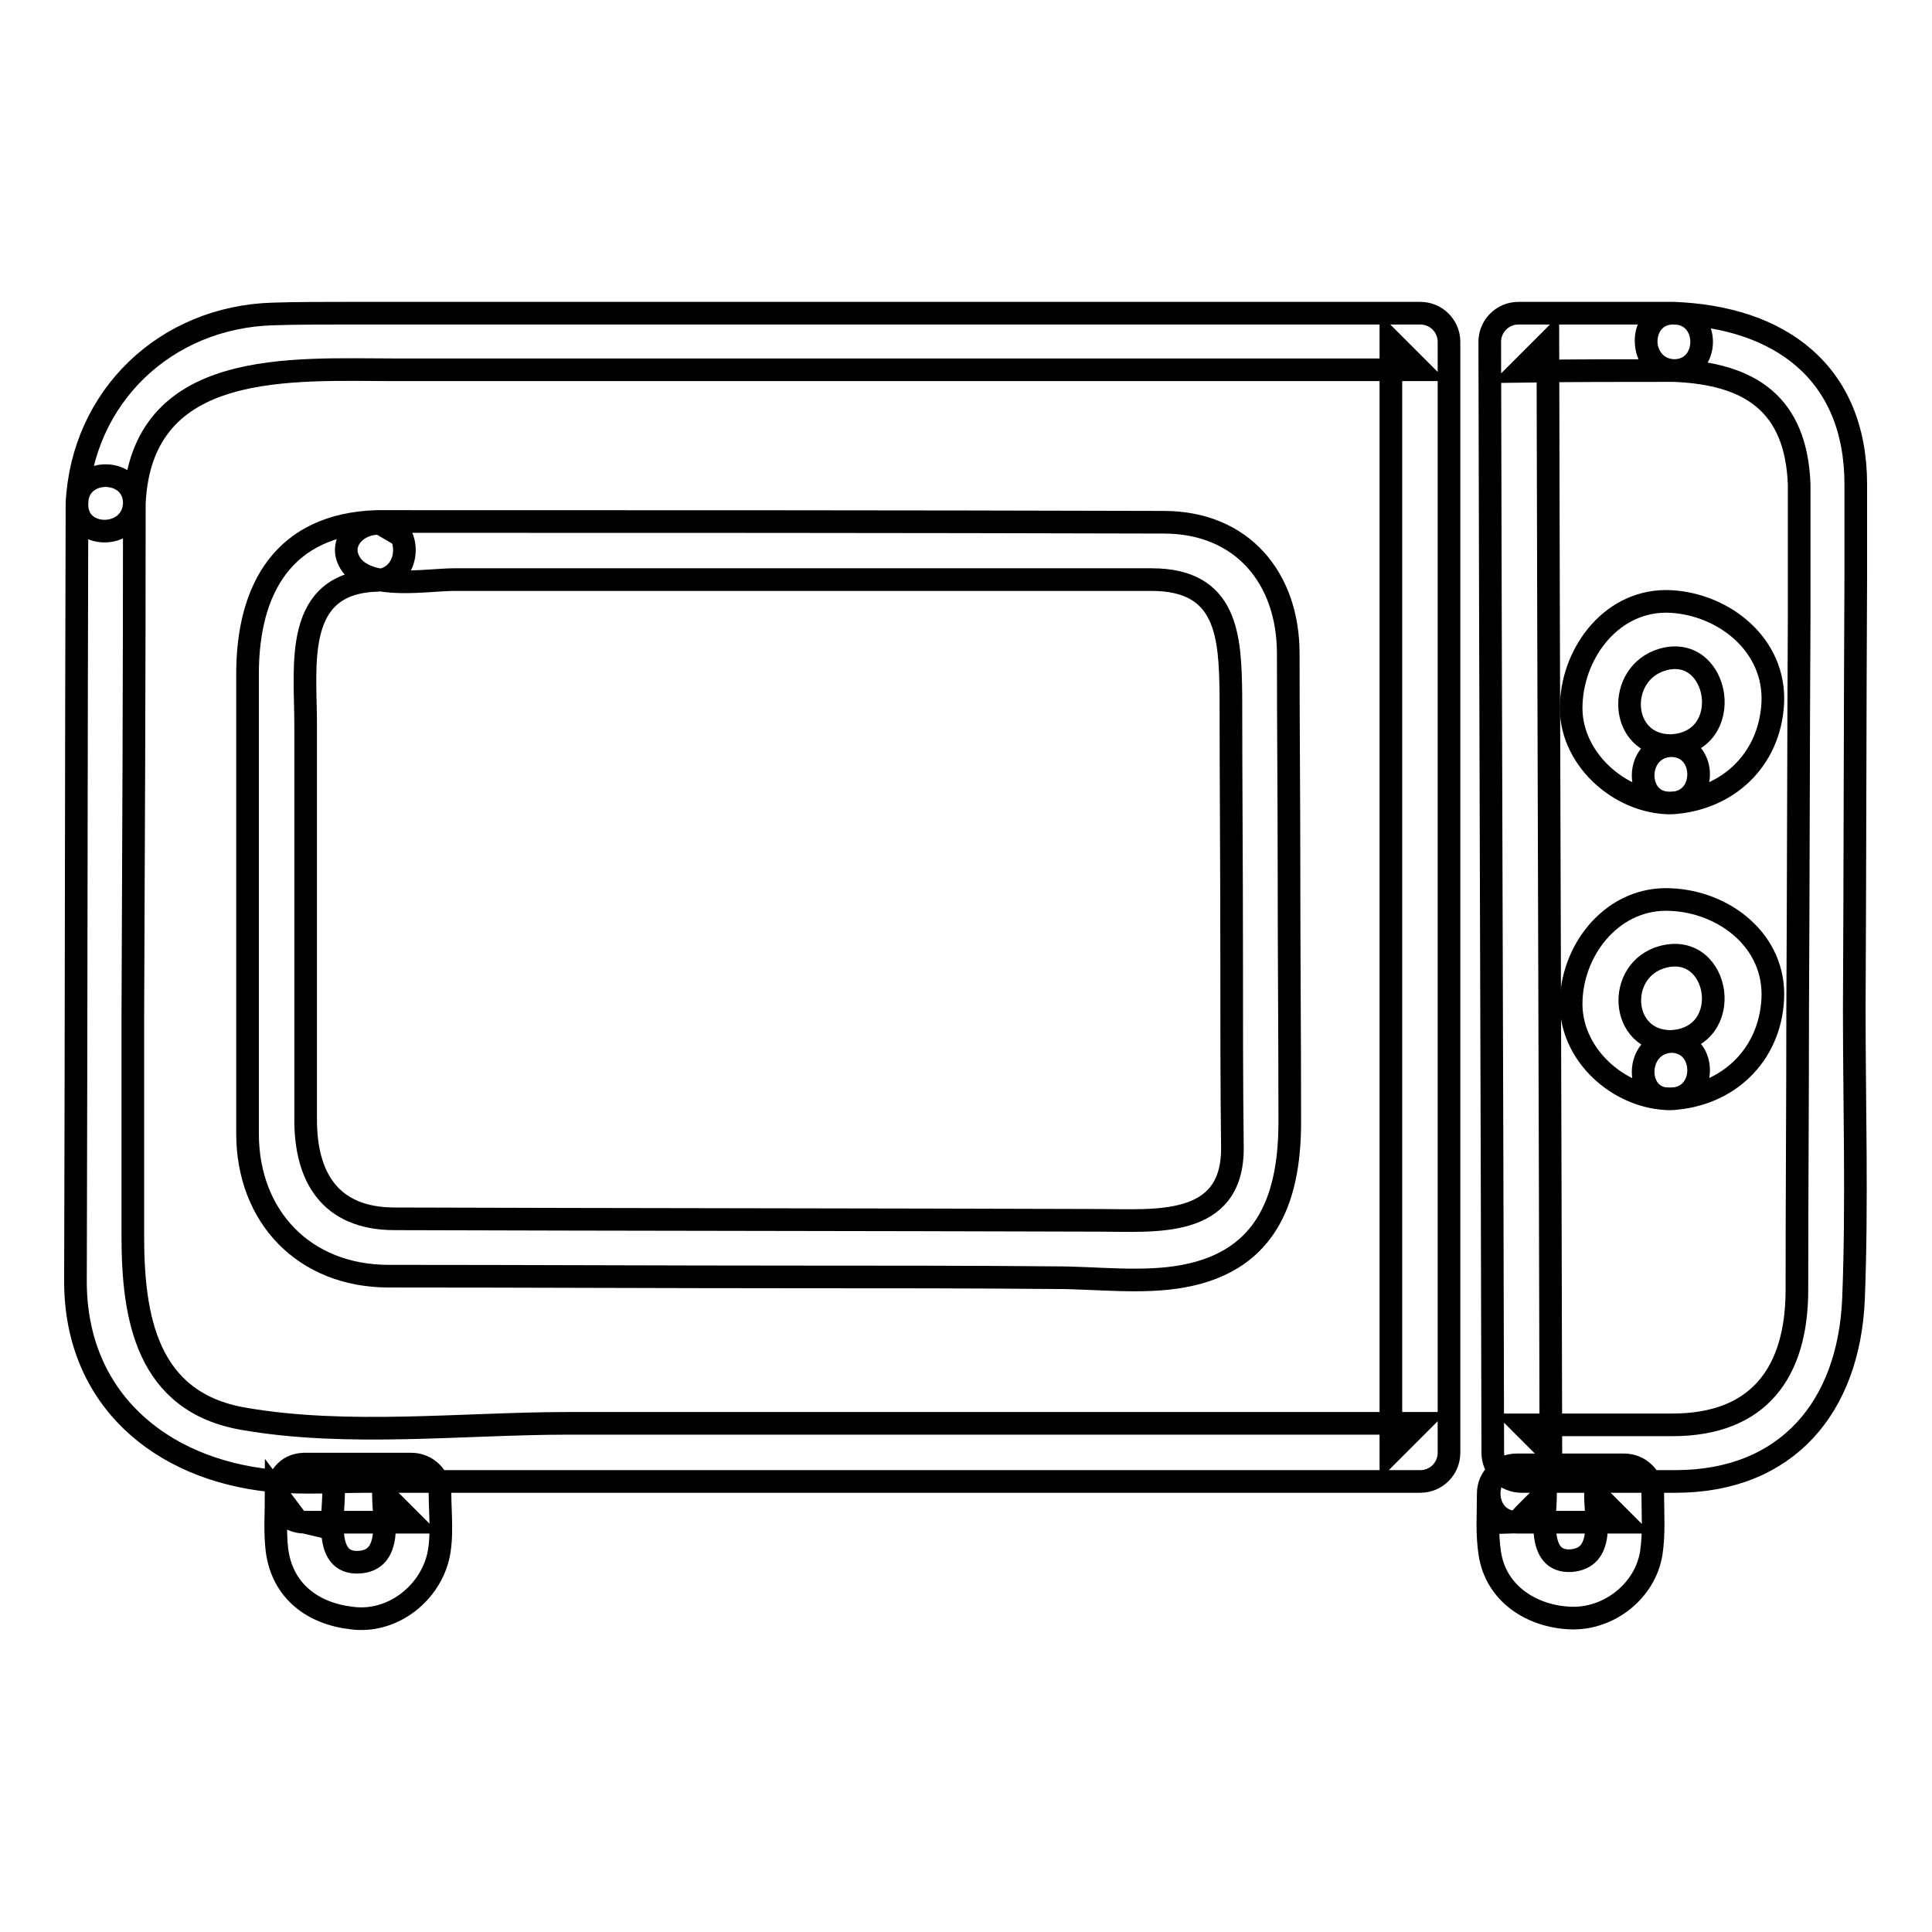
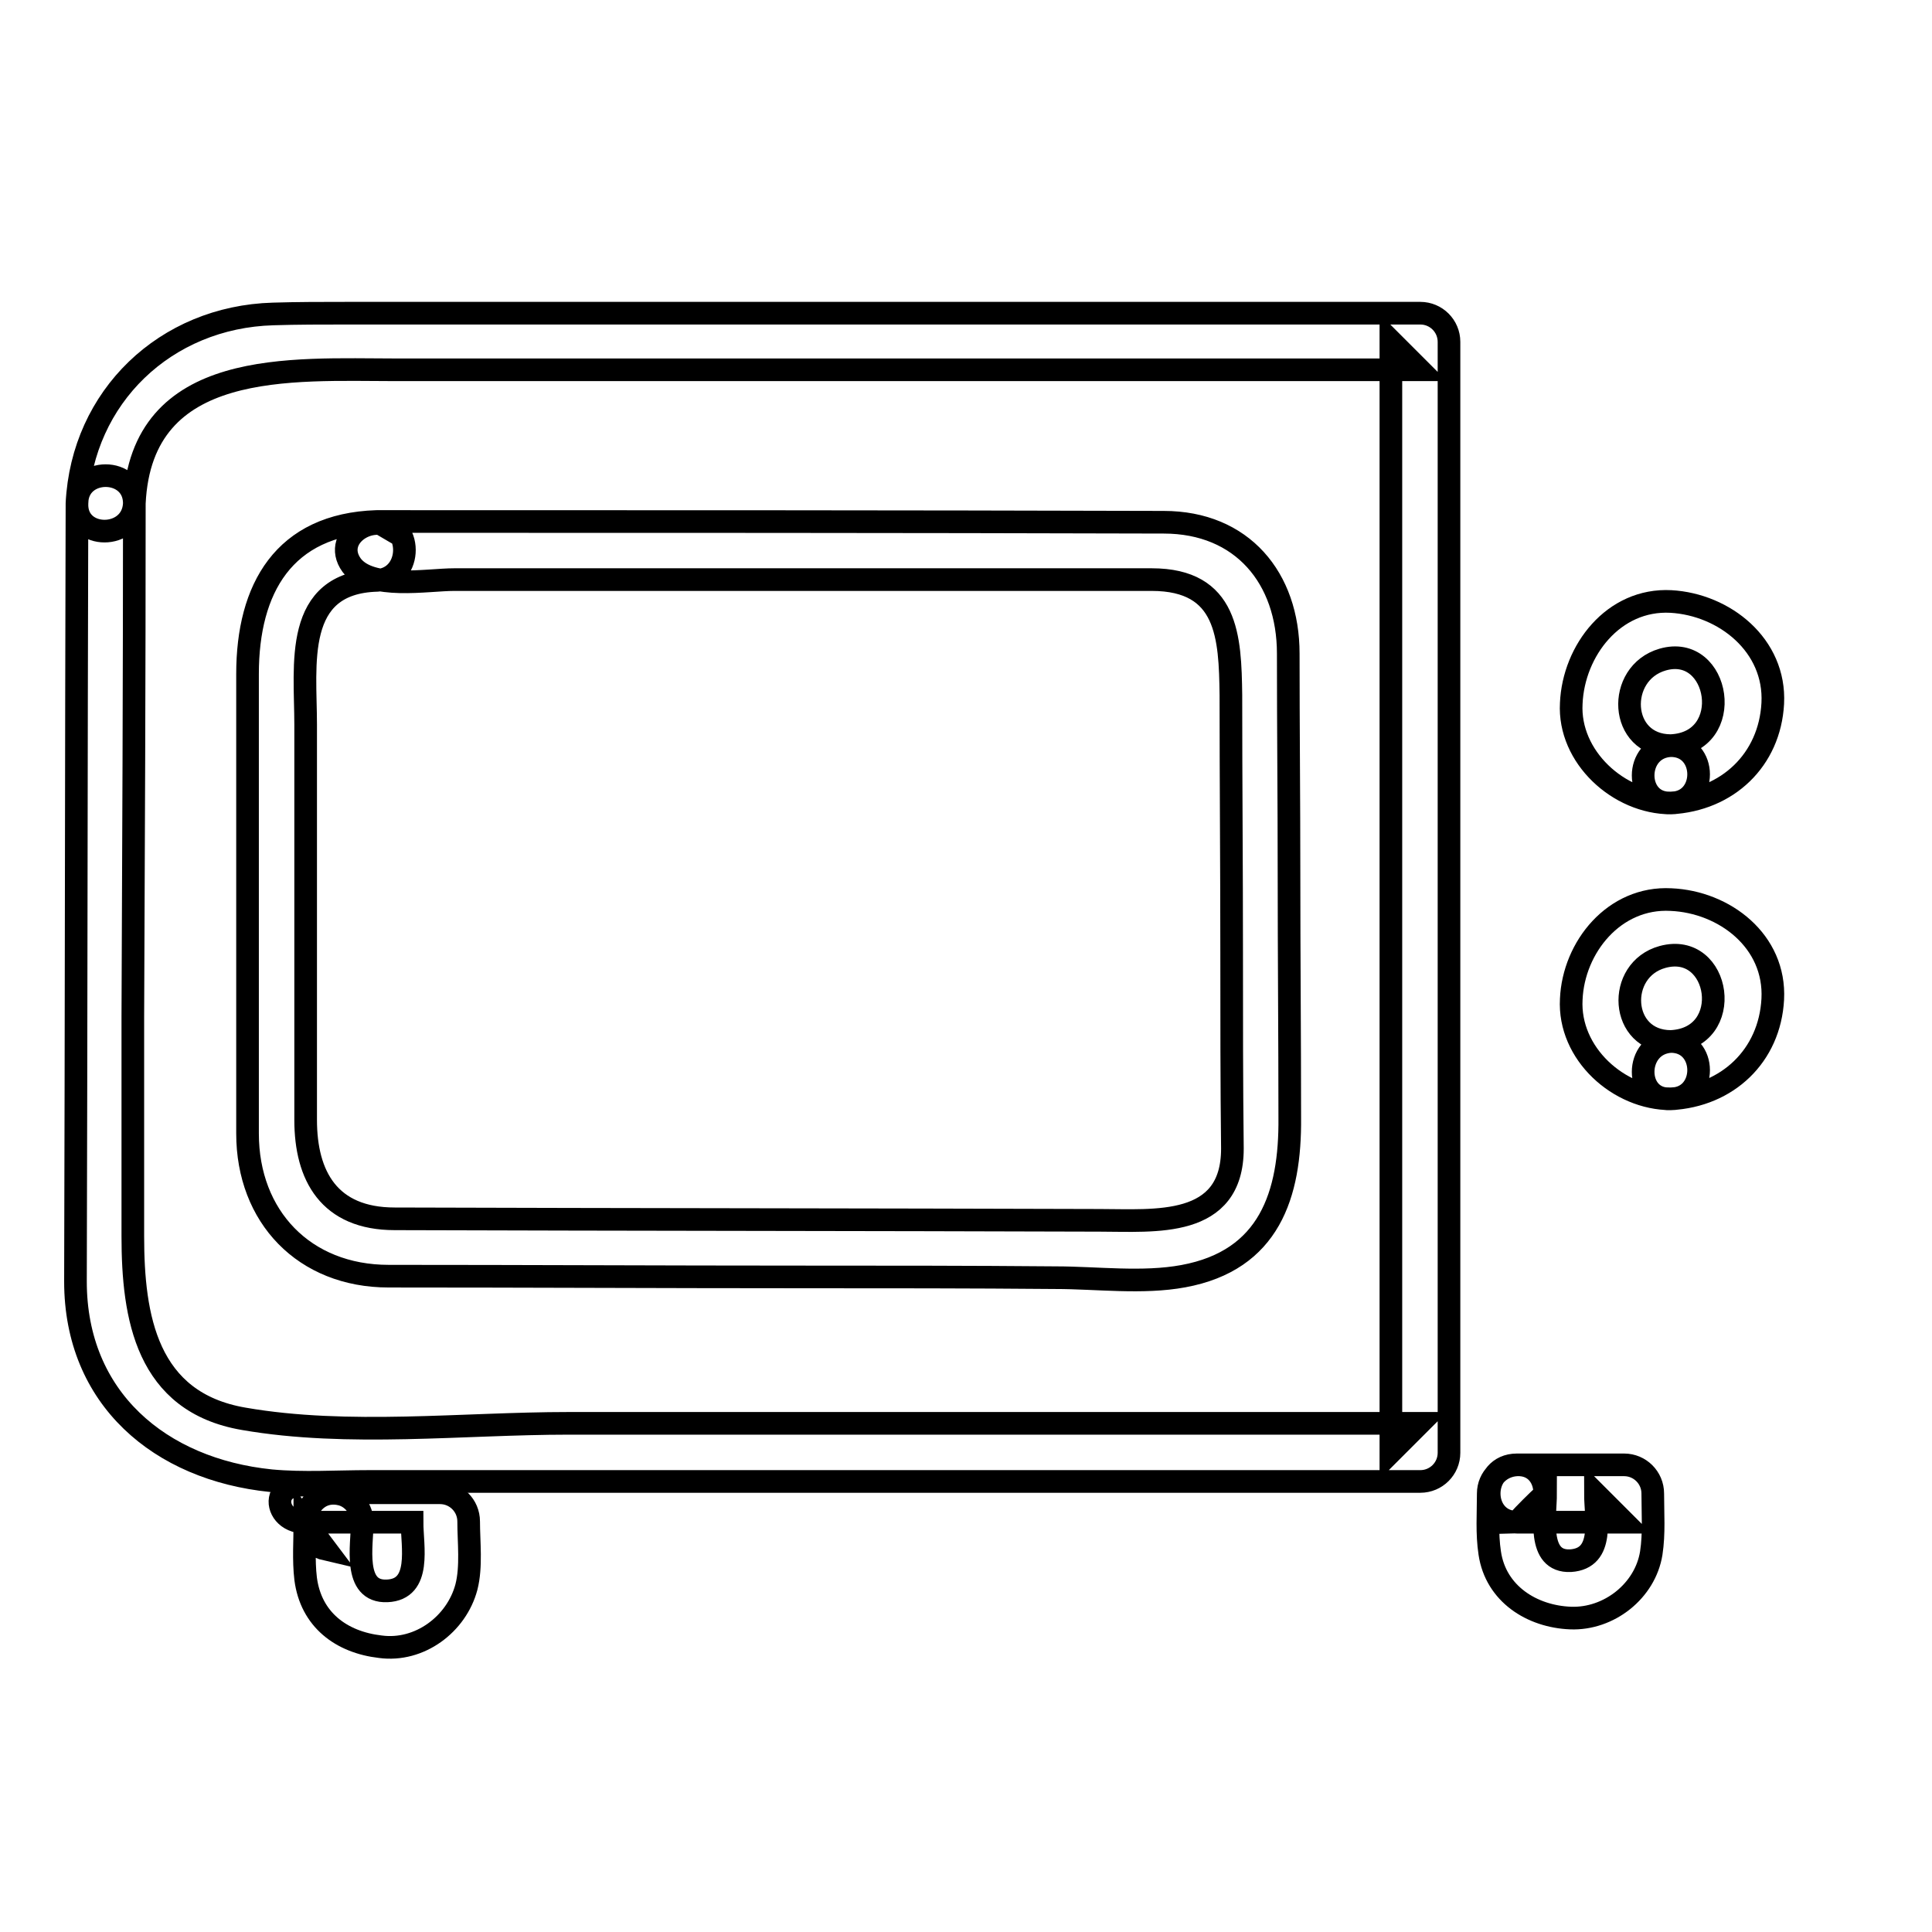
<svg xmlns="http://www.w3.org/2000/svg" version="1.1" x="0px" y="0px" viewBox="0 0 256 256" enable-background="new 0 0 256 256" xml:space="preserve">
  <g>
    <g>
-       <path stroke-width="3" fill-opacity="0" stroke="#000000" d="M40.4,201.7c4.7,0,9.4,0,14.2,0c-1.3-1.3-2.5-2.5-3.8-3.8c0,3.2,1.3,8.9-3.3,9.1c-4.6,0.2-3.3-6.1-3.3-9.1c0-1.7-1.2-3.3-2.8-3.7l0,0c-4.8-1.2-6.8,6.2-2,7.3l0,0c-0.9-1.2-1.9-2.5-2.8-3.7c0,2.5-0.2,5.1,0.1,7.6c0.7,5.4,4.7,8.4,9.9,9c5.2,0.7,10.1-3,11.4-7.9c0.7-2.7,0.3-6,0.3-8.7c0-2.1-1.7-3.8-3.8-3.8c-4.7,0-9.4,0-14.2,0C35.5,194.1,35.5,201.7,40.4,201.7z" />
-       <path stroke-width="3" fill-opacity="0" stroke="#000000" d="M221.8,49.1c10.2,0.4,16.2,4.5,16.6,15.1c0,0.7,0,1.4,0,2.2c0,5,0,10,0,15c-0.1,17.5-0.1,35-0.2,52.5c0,12.3-0.1,24.6-0.1,37c0,10.9-5,17.9-16.5,17.9c-6.6,0-13.2,0-19.9,0c1.3,1.3,2.5,2.5,3.8,3.8c-0.1-49.1-0.3-98.2-0.4-147.2c-1.3,1.3-2.5,2.5-3.8,3.8C208.1,49.1,214.9,49.1,221.8,49.1c4.9,0,4.9-7.6,0-7.6l0,0C216.9,41.4,216.9,49.1,221.8,49.1L221.8,49.1c4.9,0,4.9-7.6,0-7.6c-6.9,0-13.7,0-20.6,0c-2.1,0-3.8,1.7-3.8,3.8c0.1,49.1,0.3,98.2,0.4,147.2c0,2.1,1.7,3.8,3.8,3.8c6.8,0,13.6,0,20.4,0c14.8,0,23-9.9,23.6-24.2c0.5-12.7,0.1-25.6,0.1-38.3c0.1-19.3,0.1-38.6,0.2-57.8c0-3.9,0-7.9,0-11.8c0-14.9-10.1-22.2-24.2-22.7C216.9,41.3,216.9,48.9,221.8,49.1z" />
+       <path stroke-width="3" fill-opacity="0" stroke="#000000" d="M40.4,201.7c4.7,0,9.4,0,14.2,0c0,3.2,1.3,8.9-3.3,9.1c-4.6,0.2-3.3-6.1-3.3-9.1c0-1.7-1.2-3.3-2.8-3.7l0,0c-4.8-1.2-6.8,6.2-2,7.3l0,0c-0.9-1.2-1.9-2.5-2.8-3.7c0,2.5-0.2,5.1,0.1,7.6c0.7,5.4,4.7,8.4,9.9,9c5.2,0.7,10.1-3,11.4-7.9c0.7-2.7,0.3-6,0.3-8.7c0-2.1-1.7-3.8-3.8-3.8c-4.7,0-9.4,0-14.2,0C35.5,194.1,35.5,201.7,40.4,201.7z" />
      <path stroke-width="3" fill-opacity="0" stroke="#000000" d="M221.4,145.6c7.5-0.4,13.1-5.7,13.5-13.2c0.4-7.7-6.4-12.9-13.5-13.2c-7.5-0.4-12.9,6.3-13.2,13.2C207.8,139.6,214.5,145.6,221.4,145.6c4.9,0,4.9-7.6,0-7.6c-6.8,0-7.3-9.5-1.1-11.2c7.7-2.1,9.7,10.8,1.1,11.2C216.5,138.3,216.5,145.9,221.4,145.6z" />
      <path stroke-width="3" fill-opacity="0" stroke="#000000" d="M221.4,106.4c7.5-0.4,13.1-5.7,13.5-13.2c0.4-7.7-6.4-13.1-13.5-13.5c-7.6-0.4-12.9,6.5-13.2,13.5C207.8,100.3,214.5,106.4,221.4,106.4c4.9,0,4.9-7.6,0-7.6c-6.9,0-7.3-9.6-1.1-11.4c7.6-2.2,9.8,11,1.1,11.4C216.5,99,216.5,106.6,221.4,106.4z" />
      <path stroke-width="3" fill-opacity="0" stroke="#000000" d="M201,201.7c4.7,0,9.4,0,14.2,0c-1.3-1.3-2.5-2.5-3.8-3.8c0,3.2,1.3,8.6-3.3,8.9c-4.5,0.2-3.3-6-3.3-8.9C203.5,199.1,202.2,200.4,201,201.7L201,201.7c4.9-0.1,4.9-7.8,0-7.6l0,0c-2.1,0.1-3.8,1.7-3.8,3.8c0,2.6-0.2,5.3,0.2,7.9c0.8,5.4,5.6,8.4,10.7,8.6c5.1,0.2,9.9-3.6,10.7-8.6c0.4-2.6,0.2-5.3,0.2-7.9c0-2.1-1.7-3.8-3.8-3.8c-4.7,0-9.4,0-14.2,0C196.1,194.1,196.1,201.7,201,201.7z" />
      <path stroke-width="3" fill-opacity="0" stroke="#000000" d="M17.8,66.7c0.9-19.3,20.9-17.7,34.7-17.7c17.2,0,34.5,0,51.7,0c28,0,55.9,0,83.9,0c-1.3-1.3-2.5-2.5-3.8-3.8c0,49.1,0,98.2,0,147.2c1.3-1.3,2.5-2.5,3.8-3.8c-37.6,0-75.2,0-112.8,0c-13.9,0-29.2,1.8-43-0.6c-12.9-2.2-14.7-13.5-14.7-24.2c0-9.7,0-19.4,0-29.1C17.7,112.1,17.8,89.4,17.8,66.7c0-4.9-7.6-4.9-7.6,0c-0.1,34.4-0.1,68.8-0.2,103.1c0,15.5,11.2,24.9,25.9,26.4c4.3,0.4,8.7,0.1,13,0.1c21.5,0,42.9,0,64.4,0c25,0,49.9,0,74.9,0c2.1,0,3.8-1.7,3.8-3.8c0-49.1,0-98.2,0-147.2c0-2.1-1.7-3.8-3.8-3.8c-30.5,0-60.9,0-91.4,0c-16.9,0-33.9,0-50.8,0c-3.3,0-6.6,0-9.8,0.1C21.9,42,10.9,52.6,10.2,66.7C10,71.6,17.6,71.6,17.8,66.7z" />
      <path stroke-width="3" fill-opacity="0" stroke="#000000" d="M49.9,69.1C37.6,69.5,32.8,78,32.8,89.3c0,10.6,0,21.2,0,31.8c0,9.7,0,19.4,0,29.1c0,11,7.5,18.9,18.7,18.9c18.2,0,36.4,0.1,54.6,0.1c11.3,0,22.5,0,33.8,0.1c5.4,0,11.5,0.8,16.9-0.2c11.4-2.1,14.2-10.8,14.1-21c0-10.8-0.1-21.6-0.1-32.4c0-9.7-0.1-19.4-0.1-29.1c0-10-6.1-17.4-16.5-17.4C119.4,69.1,84.6,69.1,49.9,69.1c1.1,0.6,2.2,1.3,3.3,1.9l0,0c-2.9-3.9-9.5-0.1-6.6,3.9c2.5,3.3,10,1.9,13.6,1.9c10.7,0,21.4,0,32.1,0c20.1,0,40.2,0,60.3,0c10.1,0,10.4,7.6,10.5,15.3c0,11.4,0.1,22.7,0.1,34.1c0,8.7,0,17.3,0.1,26c0,10.6-10.3,9.5-17.6,9.5c-31.1-0.1-62.3-0.1-93.4-0.2c-8.7,0-11.8-5.7-11.8-13.1c0-8.1,0-16.1,0-24.2c0-9.4,0-18.8,0-28.2c0-7.9-1.7-18.8,9.5-19.1C54.8,76.6,54.8,69,49.9,69.1z" />
    </g>
  </g>
</svg>